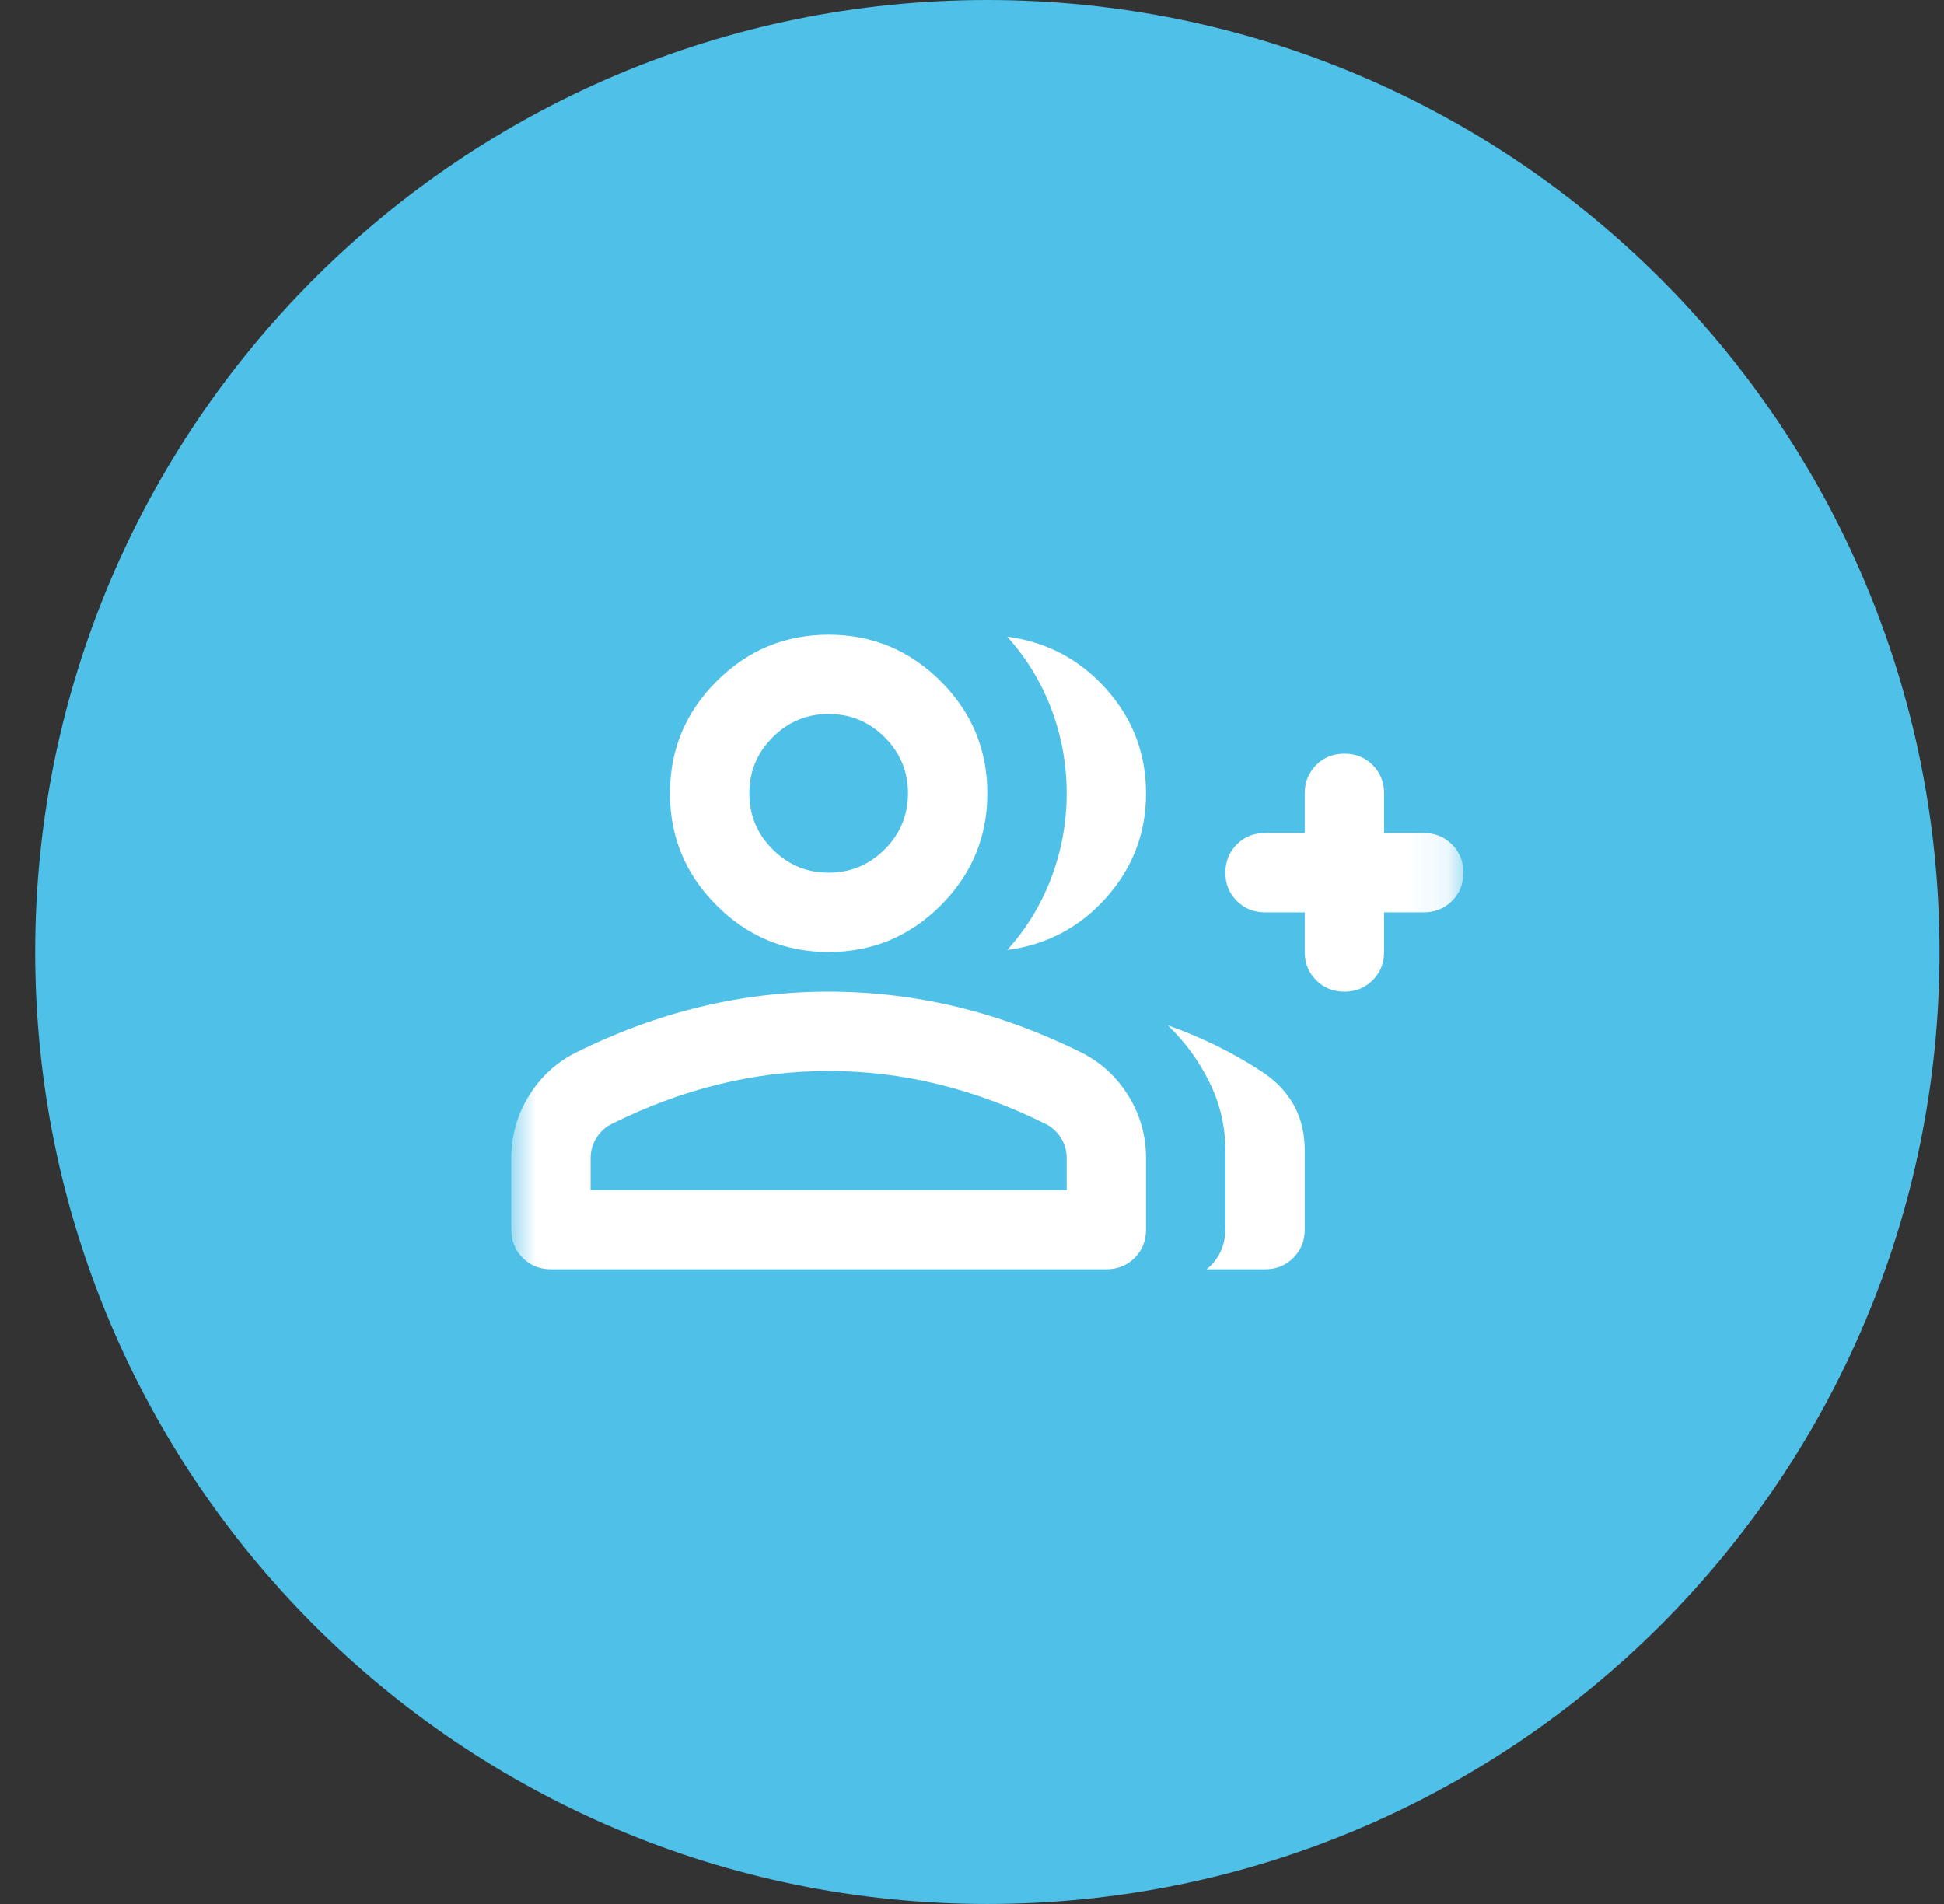
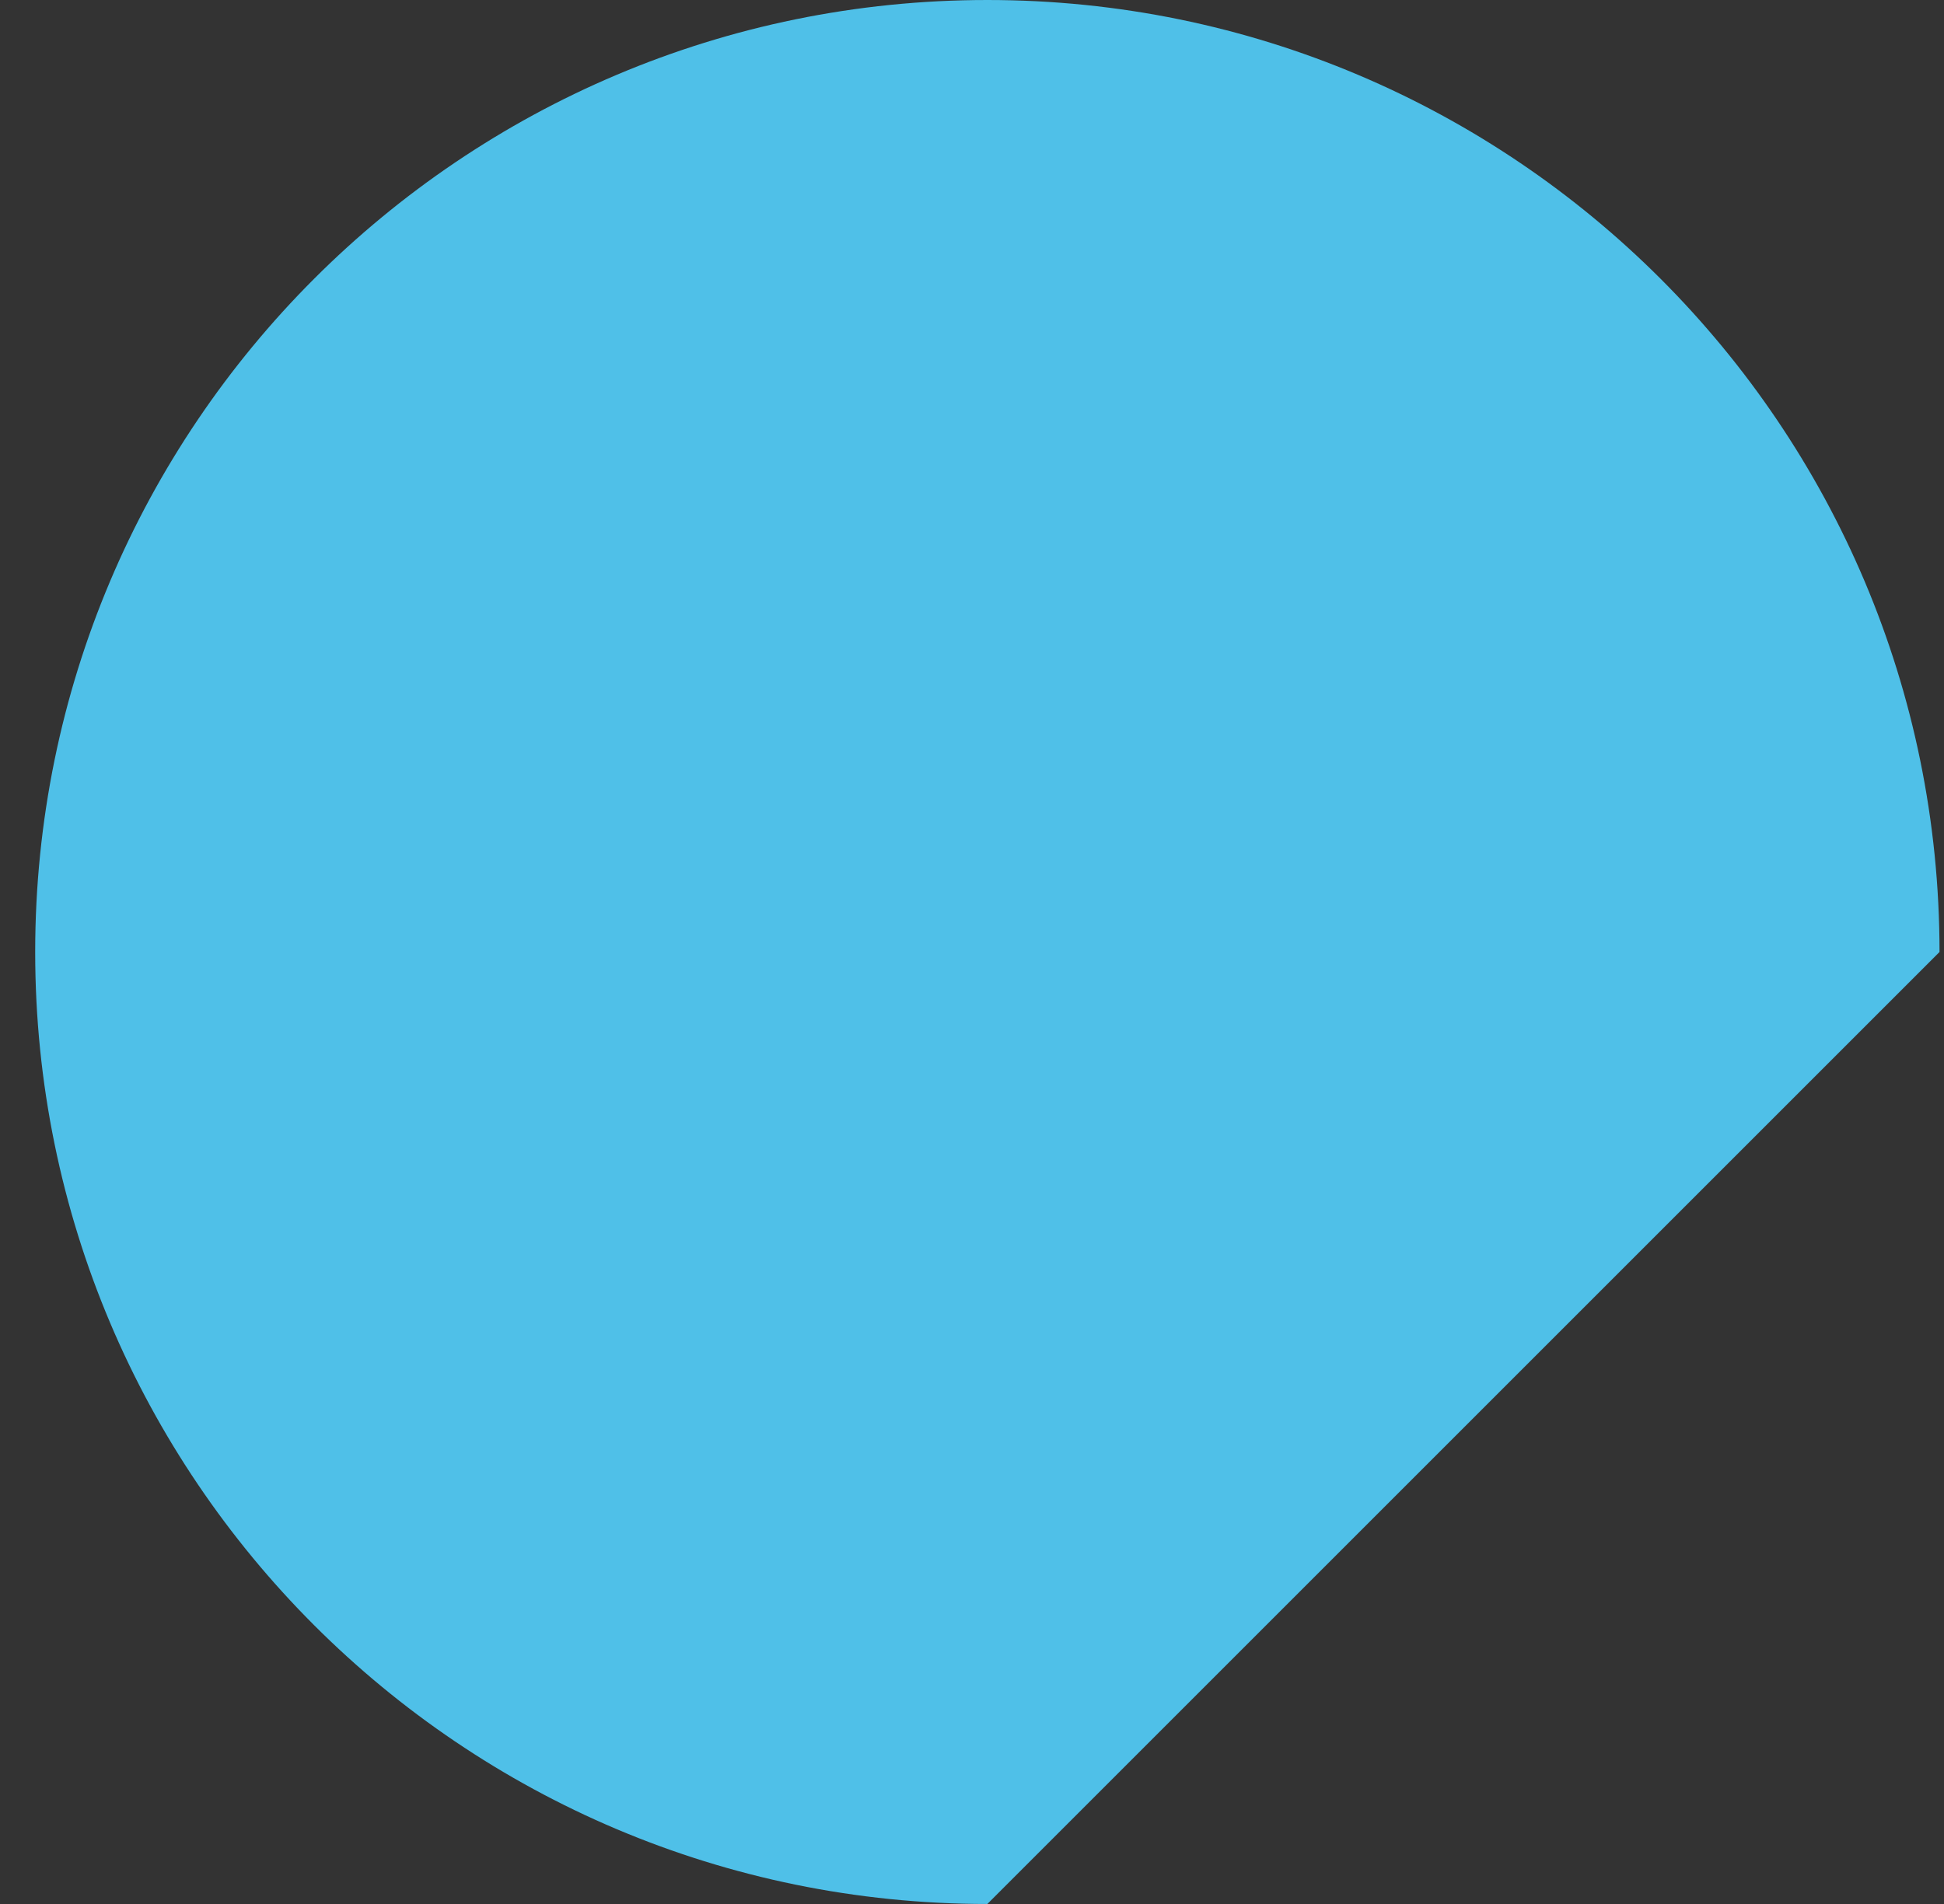
<svg xmlns="http://www.w3.org/2000/svg" width="49" height="48" viewBox="0 0 49 48" fill="none">
  <rect x="0" y="0" width="49" height="48" fill="#333333" stroke="none" />
  <g clip-path="url(#clip0_511_3856)">
-     <path d="M48.887 24C48.887 10.745 38.142 0 24.887 0C11.632 0 0.887 10.745 0.887 24C0.887 37.255 11.632 48 24.887 48C38.142 48 48.887 37.255 48.887 24Z" fill="#4FC0E8" />
+     <path d="M48.887 24C48.887 10.745 38.142 0 24.887 0C11.632 0 0.887 10.745 0.887 24C0.887 37.255 11.632 48 24.887 48Z" fill="#4FC0E8" />
    <mask id="mask0_511_3856" style="mask-type:alpha" maskUnits="userSpaceOnUse" x="12" y="12" width="25" height="24">
-       <path d="M36.887 12H12.887V36H36.887V12Z" fill="#D9D9D9" />
-     </mask>
+       </mask>
    <g mask="url(#mask0_511_3856)">
-       <path d="M25.387 23.95C25.87 23.417 26.241 22.808 26.5 22.125C26.758 21.442 26.887 20.733 26.887 20C26.887 19.267 26.758 18.558 26.5 17.875C26.241 17.192 25.87 16.583 25.387 16.05C26.387 16.183 27.22 16.625 27.887 17.375C28.553 18.125 28.887 19 28.887 20C28.887 21 28.553 21.875 27.887 22.625C27.22 23.375 26.387 23.817 25.387 23.95ZM30.412 32C30.562 31.883 30.678 31.737 30.762 31.562C30.845 31.387 30.887 31.192 30.887 30.975V29C30.887 28.4 30.753 27.829 30.487 27.288C30.22 26.746 29.87 26.267 29.437 25.85C30.287 26.15 31.074 26.537 31.8 27.012C32.524 27.487 32.887 28.15 32.887 29V31C32.887 31.283 32.791 31.521 32.599 31.712C32.407 31.904 32.17 32 31.887 32H30.412ZM33.887 25C33.603 25 33.366 24.904 33.175 24.712C32.983 24.521 32.887 24.283 32.887 24V23H31.887C31.603 23 31.366 22.904 31.175 22.712C30.983 22.521 30.887 22.283 30.887 22C30.887 21.717 30.983 21.479 31.175 21.287C31.366 21.096 31.603 21 31.887 21H32.887V20C32.887 19.717 32.983 19.479 33.175 19.287C33.366 19.096 33.603 19 33.887 19C34.17 19 34.407 19.096 34.599 19.287C34.791 19.479 34.887 19.717 34.887 20V21H35.887C36.17 21 36.407 21.096 36.599 21.287C36.791 21.479 36.887 21.717 36.887 22C36.887 22.283 36.791 22.521 36.599 22.712C36.407 22.904 36.17 23 35.887 23H34.887V24C34.887 24.283 34.791 24.521 34.599 24.712C34.407 24.904 34.17 25 33.887 25ZM20.887 24C19.787 24 18.845 23.608 18.062 22.825C17.278 22.042 16.887 21.1 16.887 20C16.887 18.9 17.278 17.958 18.062 17.175C18.845 16.392 19.787 16 20.887 16C21.987 16 22.928 16.392 23.712 17.175C24.495 17.958 24.887 18.9 24.887 20C24.887 21.1 24.495 22.042 23.712 22.825C22.928 23.608 21.987 24 20.887 24ZM13.887 32C13.603 32 13.366 31.904 13.175 31.712C12.983 31.521 12.887 31.283 12.887 31V29.2C12.887 28.633 13.033 28.112 13.325 27.637C13.616 27.162 14.003 26.8 14.487 26.55C15.52 26.033 16.57 25.646 17.637 25.387C18.703 25.129 19.787 25 20.887 25C21.987 25 23.07 25.129 24.137 25.387C25.203 25.646 26.253 26.033 27.287 26.55C27.77 26.8 28.157 27.162 28.449 27.637C28.741 28.112 28.887 28.633 28.887 29.2V31C28.887 31.283 28.791 31.521 28.6 31.712C28.408 31.904 28.17 32 27.887 32H13.887ZM20.887 22C21.437 22 21.908 21.804 22.3 21.412C22.691 21.021 22.887 20.55 22.887 20C22.887 19.45 22.691 18.979 22.3 18.588C21.908 18.196 21.437 18 20.887 18C20.337 18 19.866 18.196 19.475 18.588C19.083 18.979 18.887 19.45 18.887 20C18.887 20.55 19.083 21.021 19.475 21.412C19.866 21.804 20.337 22 20.887 22ZM14.887 30H26.887V29.2C26.887 29.017 26.841 28.85 26.75 28.7C26.658 28.55 26.537 28.433 26.387 28.35C25.487 27.9 24.578 27.562 23.662 27.337C22.745 27.112 21.82 27 20.887 27C19.953 27 19.028 27.112 18.112 27.337C17.195 27.562 16.287 27.9 15.387 28.35C15.237 28.433 15.116 28.55 15.025 28.7C14.933 28.85 14.887 29.017 14.887 29.2V30Z" fill="white" />
-     </g>
+       </g>
  </g>
  <defs>
    <clipPath id="clip0_511_3856">
      <rect width="49" height="48" fill="white" />
    </clipPath>
  </defs>
</svg>